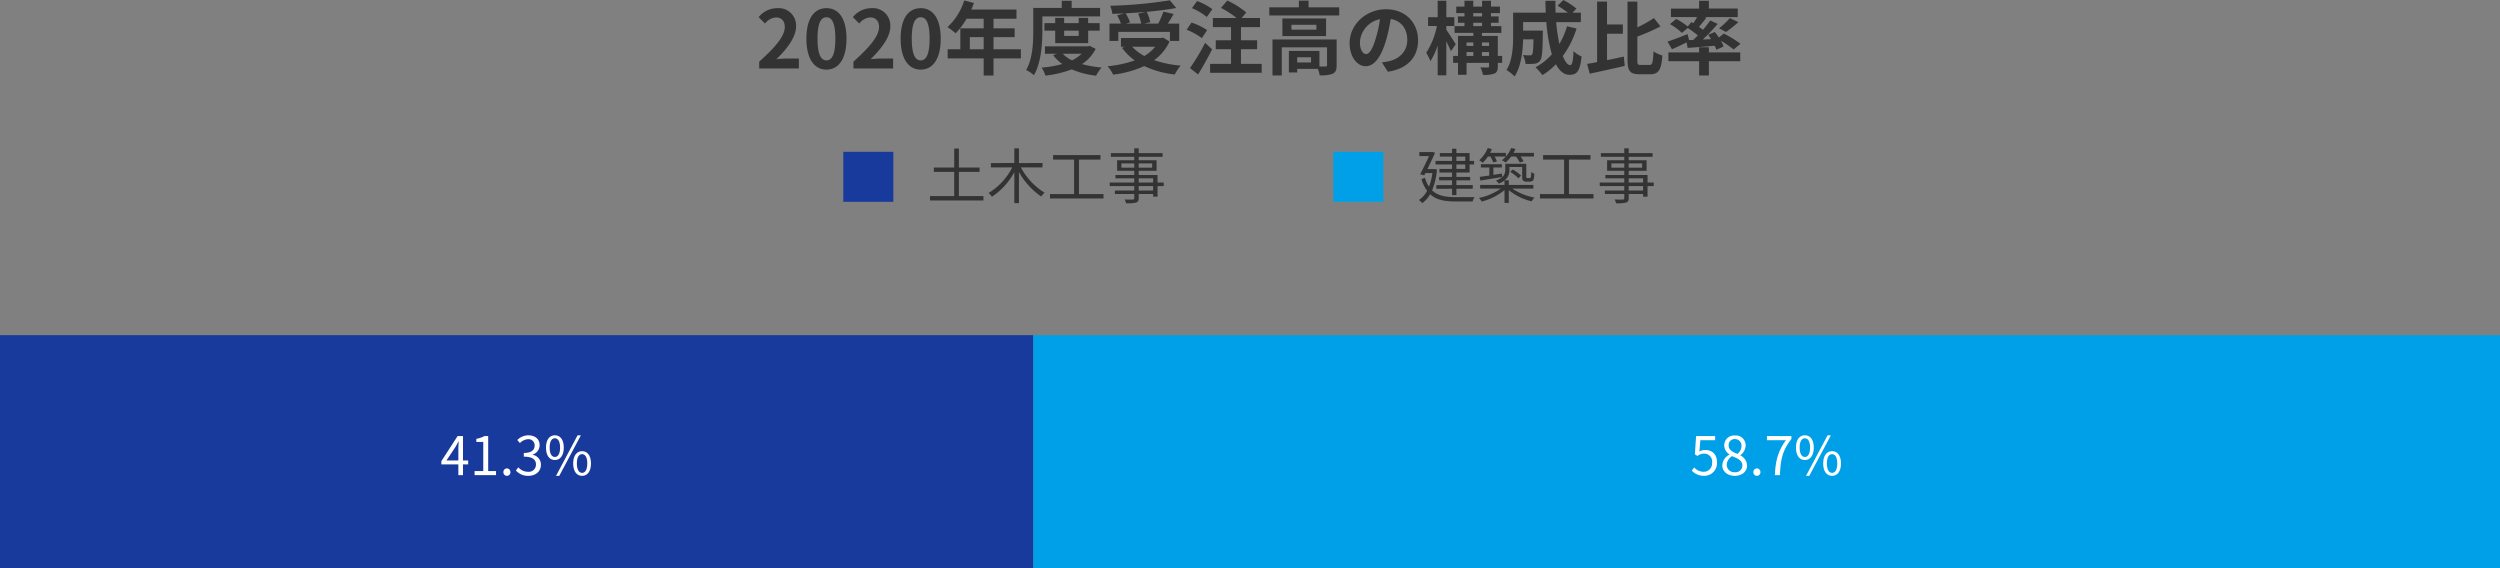
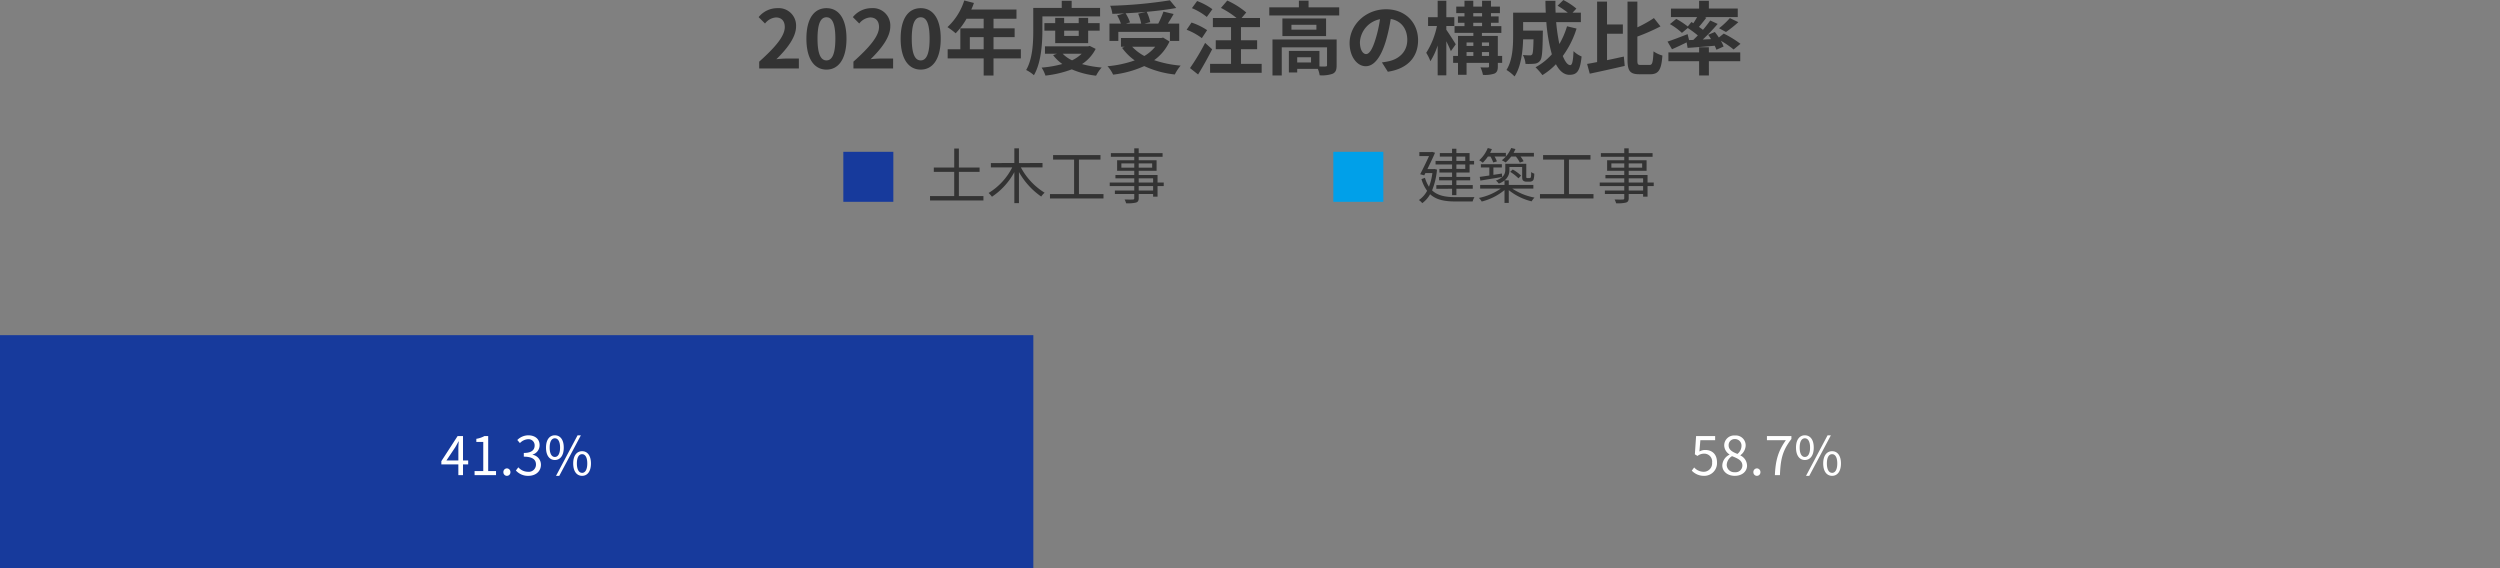
<svg xmlns="http://www.w3.org/2000/svg" width="750" height="170.544" viewBox="0 0 750 170.544">
  <rect x="0" y="0" width="750" height="170.544" fill="#808080" stroke="none" />
  <g id="graph_12" transform="translate(-75 -56.456)">
    <path id="パス_1830" data-name="パス 1830" d="M-147.24,0h11.9V-2.976H-139.2c-.816,0-1.992.1-2.88.192,3.24-3.168,5.9-6.624,5.9-9.84a5.21,5.21,0,0,0-5.592-5.472,7.2,7.2,0,0,0-5.64,2.688l1.92,1.92a4.6,4.6,0,0,1,3.264-1.824c1.68,0,2.664,1.08,2.664,2.88,0,2.736-2.856,6.072-7.68,10.392Zm20.184.336c3.6,0,6-3.168,6-9.288s-2.4-9.144-6-9.144c-3.624,0-6.024,3-6.024,9.144C-133.08-2.832-130.68.336-127.056.336Zm0-2.76c-1.536,0-2.688-1.536-2.688-6.528,0-4.968,1.152-6.408,2.688-6.408,1.512,0,2.664,1.44,2.664,6.408C-124.392-3.96-125.544-2.424-127.056-2.424ZM-118.968,0h11.9V-2.976h-3.864c-.816,0-1.992.1-2.88.192,3.24-3.168,5.9-6.624,5.9-9.84A5.21,5.21,0,0,0-113.5-18.1a7.2,7.2,0,0,0-5.64,2.688l1.92,1.92a4.6,4.6,0,0,1,3.264-1.824c1.68,0,2.664,1.08,2.664,2.88,0,2.736-2.856,6.072-7.68,10.392Zm20.184.336c3.6,0,6-3.168,6-9.288s-2.4-9.144-6-9.144c-3.624,0-6.024,3-6.024,9.144C-104.808-2.832-102.408.336-98.784.336Zm0-2.76c-1.536,0-2.688-1.536-2.688-6.528,0-4.968,1.152-6.408,2.688-6.408,1.512,0,2.664,1.44,2.664,6.408C-96.12-3.96-97.272-2.424-98.784-2.424ZM-84.048-5.76V-9.408H-79.9V-5.76Zm15.312,0h-8.208V-9.408h6.336v-2.64h-6.336v-2.88h6.888v-2.76h-13.56a15.321,15.321,0,0,0,.792-1.968l-2.9-.744a18.508,18.508,0,0,1-5.04,7.992A22.088,22.088,0,0,1-88.3-10.56a21.569,21.569,0,0,0,3.264-4.368H-79.9v2.88H-86.9V-5.76H-90.7v2.736h10.8V2.112h2.952V-3.024h8.208Zm6.456-9.864h17.3v-2.544H-53.5V-20.3h-2.976v2.136h-8.544v6.72c0,3.5-.144,8.5-2.136,11.9a10.392,10.392,0,0,1,2.328,1.56c2.184-3.7,2.544-9.576,2.544-13.464Zm10.9,4.272v1.584h-4.368v-1.584Zm2.832,3.744v-3.744H-45.1v-2.256h-3.456v-1.584h-2.832v1.584h-4.368v-1.584H-58.44v1.584h-3.24v2.256h3.24v3.744ZM-50.5-4.416a10.9,10.9,0,0,1-2.88,1.968,9.592,9.592,0,0,1-2.808-1.968Zm2.424-2.352-.5.12H-61.512v2.232h3.576l-1.128.408A12.121,12.121,0,0,0-56.3-1.344,32.562,32.562,0,0,1-62.52-.264a9.624,9.624,0,0,1,1.152,2.4,32.528,32.528,0,0,0,7.9-1.872,25.344,25.344,0,0,0,7.3,1.9A11.369,11.369,0,0,1-44.5-.288,31.722,31.722,0,0,1-50.4-1.32a11.77,11.77,0,0,0,4.1-4.56Zm14.52-9.672a14.417,14.417,0,0,1,.912,2.976h-4.584l1.248-.36A13.63,13.63,0,0,0-37.32-16.56c2.04-.1,4.128-.24,6.144-.432ZM-39.5-10.992h15.48v2.736h2.784v-5.208h-3.408c.552-.888,1.176-1.872,1.728-2.88l-3.048-.72a27.223,27.223,0,0,1-1.56,3.6H-31.7l1.776-.432a12.574,12.574,0,0,0-1.08-3.1c3.192-.288,6.288-.672,8.88-1.152l-1.92-2.3a134.351,134.351,0,0,1-17.9,1.632,9.031,9.031,0,0,1,.648,2.424c1.152-.024,2.376-.072,3.576-.144l-2.136.6a14.961,14.961,0,0,1,1.128,2.472h-3.432v5.208H-39.5ZM-28.44-6.528A11.883,11.883,0,0,1-31.7-3.744a13.966,13.966,0,0,1-3.648-2.784Zm2.376-2.736-.528.12h-12.12v2.616h1.128l-.792.336a16.147,16.147,0,0,0,3.792,3.768,33.514,33.514,0,0,1-8.16,1.752,9.827,9.827,0,0,1,1.68,2.52A31.459,31.459,0,0,0-31.728-.72,28.953,28.953,0,0,0-22.56,1.8,13.8,13.8,0,0,1-20.808-.864,32.717,32.717,0,0,1-28.752-2.5a14.1,14.1,0,0,0,4.608-5.592Zm14.784-8.52a18.737,18.737,0,0,0-4.584-2.448l-1.56,2.136a18.121,18.121,0,0,1,4.464,2.64ZM-12.864-11.5a19.315,19.315,0,0,0-4.68-2.28l-1.464,2.16a18.451,18.451,0,0,1,4.56,2.52Zm-.6,3.816A63.929,63.929,0,0,1-18-.12l2.424,1.92c1.44-2.328,2.952-5.064,4.224-7.56ZM-2.712-1.392V-5.784H2.136V-8.472H-2.712v-3.936H3v-2.736H-2.52L-1.128-16.8a24.053,24.053,0,0,0-5.688-3.576l-1.9,2.208a25.677,25.677,0,0,1,4.68,3.024h-7.1v2.736h5.448v3.936h-4.584v2.688h4.584v4.392h-6.288V1.3H3.5V-1.392ZM18.312-1.8H14.16V-3.36h4.152Zm7.68-6.912H6.744v10.8H9.528V-6.336H23.112V-.984c0,.288-.1.36-.456.384-.264.024-1.008.024-1.824,0V-5.256H11.664V1.2h2.5V.12h6.192A8.1,8.1,0,0,1,20.9,2.04a9.579,9.579,0,0,0,3.888-.456c.936-.432,1.2-1.2,1.2-2.52ZM19.92-11.64H12.432V-13.1H19.92ZM9.72-15v5.28h13.1V-15Zm7.848-3.336v-2.016h-2.9v2.016H5.784v2.424H26.76v-2.424ZM34.824-4.32c-.888,0-1.848-1.176-1.848-3.576A7.452,7.452,0,0,1,39-14.784a38.15,38.15,0,0,1-1.272,5.76C36.768-5.808,35.808-4.32,34.824-4.32Zm6.528,5.3c6-.912,9.072-4.464,9.072-9.456,0-5.184-3.72-9.288-9.6-9.288-6.168,0-10.944,4.7-10.944,10.176,0,4.008,2.232,6.912,4.848,6.912C37.32-.672,39.384-3.6,40.8-8.4a51.65,51.65,0,0,0,1.416-6.456c3.192.552,4.968,3,4.968,6.288,0,3.456-2.352,5.64-5.4,6.36-.624.144-1.3.264-2.208.384ZM61.728-7.248c-.384-.672-2.16-3.432-2.832-4.368v-1.128h2.4v-2.64H58.9v-4.944H56.3v4.944h-2.88v2.64h2.664A24,24,0,0,1,52.872-4.7a13.693,13.693,0,0,1,1.248,2.52A20.246,20.246,0,0,0,56.3-6.912V2.064H58.9V-8.16c.528,1.08,1.056,2.208,1.368,2.952Zm7.848,3.48V-4.92h2.136v1.152ZM64.968-4.92h2.04v1.152h-2.04Zm2.04-2.88v1.032h-2.04V-7.8Zm4.7,0v1.032H69.576V-7.8Zm-4.728-5.9h2.64V-12.7h-2.64Zm0-2.9h2.64v.984h-2.64Zm8.664,12.84h-1.3v-6H69.576v-.912h5.832V-12.7h-3.12V-13.7h2.3v-1.92h-2.3v-.984h2.688v-1.968H72.288v-1.752H69.624v1.752h-2.64v-1.752h-2.64v1.752H61.872v1.968h2.472v.984H62.376v1.92h1.968V-12.7H61.368v2.016h5.64v.912H62.4v6H60.936V-1.68H62.4V1.9h2.568V-1.68h6.744V-.672c0,.288-.1.36-.408.36-.288,0-1.272.024-2.16-.024a9.942,9.942,0,0,1,.744,2.256,8.97,8.97,0,0,0,3.432-.384c.792-.384,1.032-.984,1.032-2.184V-1.68h1.3Zm19.464-8.9a24.293,24.293,0,0,1-2.3,5.328,56.675,56.675,0,0,1-.96-6.576h7.416v-2.832h-2.5l1.152-1.224a20.079,20.079,0,0,0-3.912-2.568l-1.728,1.7a30.046,30.046,0,0,1,3.072,2.088H91.68c-.048-1.176-.072-2.352-.048-3.552h-3c0,1.2.048,2.376.1,3.552H78.936v7.008c0,3.12-.168,7.3-1.992,10.176a12.493,12.493,0,0,1,2.424,1.944C81.336-.552,81.84-5.232,81.936-8.736h3.12c-.072,3.024-.168,4.176-.408,4.512a.776.776,0,0,1-.72.288c-.384,0-1.2-.024-2.064-.1a6.476,6.476,0,0,1,.792,2.664,18.884,18.884,0,0,0,2.76-.072,2.255,2.255,0,0,0,1.656-.96c.552-.7.7-2.832.768-7.872,0-.336.024-1.08.024-1.08H81.936V-13.92H88.9a49.579,49.579,0,0,0,1.656,9.672,18.335,18.335,0,0,1-4.9,3.888A18.813,18.813,0,0,1,87.72,1.992a20.342,20.342,0,0,0,4.056-3.264C92.832.7,94.152,1.9,95.832,1.9c2.232,0,3.192-1.056,3.648-5.5a7.763,7.763,0,0,1-2.424-1.608c-.12,3-.408,4.2-.984,4.2-.768,0-1.536-1.008-2.232-2.736a27.878,27.878,0,0,0,4.128-8.232Zm12,2.232h4.752v-2.784h-4.752v-6.84h-2.976V-1.92c-1.1.216-2.112.408-3,.552l.792,2.928C104.88.936,108.792.072,112.416-.768l-.264-2.808c-1.656.36-3.384.744-5.04,1.08ZM117.24-1.056c-.912,0-1.032-.192-1.032-1.56v-6.96a60.545,60.545,0,0,0,6.936-3.048l-1.968-2.5a35.974,35.974,0,0,1-4.968,2.784v-7.728h-2.952V-2.64c0,3.408.768,4.368,3.552,4.368h3.312c2.568,0,3.312-1.56,3.6-5.616a8.714,8.714,0,0,1-2.664-1.248c-.168,3.264-.312,4.08-1.2,4.08ZM131.712-8.52,131.28-10.3c-2.208.864-4.512,1.752-6.024,2.232l1.344,2.3c1.3-.576,2.88-1.32,4.392-2.064l.288,1.656c2.3-.168,5.232-.384,8.136-.648a9.291,9.291,0,0,1,.5,1.2l2.16-.96a9.915,9.915,0,0,0-.816-1.728,26.478,26.478,0,0,1,3.816,2.616l2.064-1.7a30.5,30.5,0,0,0-5.016-3.072l-1.464,1.176c-.384-.576-.816-1.152-1.2-1.656l-2.016.84c.288.408.6.84.864,1.3l-2.472.12a58.348,58.348,0,0,0,4.464-4.68L138.072-14.4c-.6.864-1.344,1.824-2.184,2.808-.36-.288-.768-.576-1.2-.888.7-.816,1.488-1.8,2.232-2.76l-.528-.192h9.936v-2.544h-8.664V-20.3h-2.928v2.328h-8.448v2.544h7.848c-.336.6-.72,1.248-1.128,1.848l-.576-.36-1.1,1.344a23.931,23.931,0,0,0-3.456-2.28l-1.9,1.56a18.912,18.912,0,0,1,3.6,2.64l1.752-1.464a28.959,28.959,0,0,1,3.024,2.232c-.456.456-.912.912-1.368,1.344ZM142.8-10.944a35.414,35.414,0,0,0,3.7-2.952l-2.544-1.224a21.8,21.8,0,0,1-3.24,3.048ZM137.664-6.36h-2.928v1.536H125.52v2.64h9.216V2.088h2.928V-2.184h9.408v-2.64h-9.408Z" transform="translate(450 77)" fill="#333" />
    <rect id="長方形_1" data-name="長方形 1" width="310" height="70" transform="translate(75 157)" fill="#173a9c" />
-     <rect id="長方形_139" data-name="長方形 139" width="440" height="70" transform="translate(385 157)" fill="#00a0e9" />
    <path id="パス_1829" data-name="パス 1829" d="M-18.736.208A3.809,3.809,0,0,0-14.9-3.824c0-2.576-1.584-3.728-3.536-3.728a3.368,3.368,0,0,0-1.744.464l.288-3.392h4.432v-1.248h-5.712l-.368,5.488.784.48A3.191,3.191,0,0,1-18.8-6.448a2.373,2.373,0,0,1,2.432,2.672,2.535,2.535,0,0,1-2.5,2.768,3.858,3.858,0,0,1-2.88-1.3l-.72.96A4.982,4.982,0,0,0-18.736.208Zm9.168,0c2.208,0,3.68-1.328,3.68-3.04A3.422,3.422,0,0,0-7.872-5.9v-.08A3.846,3.846,0,0,0-6.3-8.816,2.966,2.966,0,0,0-9.52-11.9a2.975,2.975,0,0,0-3.216,2.976,3.261,3.261,0,0,0,1.584,2.7v.08a3.757,3.757,0,0,0-2.16,3.232C-13.312-1.1-11.728.208-9.568.208Zm.8-6.576c-1.376-.544-2.64-1.152-2.64-2.56a1.8,1.8,0,0,1,1.856-1.9,1.957,1.957,0,0,1,2,2.1A3.146,3.146,0,0,1-8.768-6.368ZM-9.536-.88a2.249,2.249,0,0,1-2.448-2.16,3.188,3.188,0,0,1,1.6-2.656c1.664.672,3.1,1.264,3.1,2.832A2.032,2.032,0,0,1-9.536-.88ZM-2.928.208A1.057,1.057,0,0,0-1.872-.9,1.085,1.085,0,0,0-2.928-2.032,1.085,1.085,0,0,0-3.984-.9,1.057,1.057,0,0,0-2.928.208ZM2.464,0h1.52c.176-4.592.688-7.312,3.44-10.848v-.88H.08v1.248H5.76C3.472-7.28,2.656-4.448,2.464,0Zm8.992-4.544c1.616,0,2.672-1.36,2.672-3.728,0-2.352-1.056-3.68-2.672-3.68-1.6,0-2.656,1.328-2.656,3.68C8.8-5.9,9.856-4.544,11.456-4.544Zm0-.912C10.544-5.456,9.9-6.4,9.9-8.272s.64-2.784,1.552-2.784c.928,0,1.568.912,1.568,2.784S12.384-5.456,11.456-5.456ZM11.808.208h.976l6.48-12.16h-.992Zm7.824,0c1.6,0,2.656-1.344,2.656-3.712,0-2.352-1.056-3.68-2.656-3.68S16.96-5.856,16.96-3.5C16.96-1.136,18.032.208,19.632.208Zm0-.9c-.928,0-1.568-.944-1.568-2.816s.64-2.784,1.568-2.784c.912,0,1.552.912,1.552,2.784S20.544-.688,19.632-.688Z" transform="translate(605 199)" fill="#fff" />
    <path id="パス_1828" data-name="パス 1828" d="M-21.072-4.4l2.672-4c.336-.576.656-1.152.944-1.728h.064c-.032.608-.1,1.552-.1,2.128v3.6Zm6.528,0H-16.1v-7.328h-1.616l-4.88,7.536v.96h5.1V0H-16.1V-3.232h1.552Zm1.92,4.4h6.432V-1.216H-8.544V-11.728h-1.12A7.431,7.431,0,0,1-12.1-10.9v.928h2.08v8.752h-2.608Zm9.7.208A1.057,1.057,0,0,0-1.872-.9,1.085,1.085,0,0,0-2.928-2.032,1.085,1.085,0,0,0-3.984-.9,1.057,1.057,0,0,0-2.928.208Zm6.448,0C5.6.208,7.28-1.04,7.28-3.136a3.016,3.016,0,0,0-2.5-2.976v-.064a2.924,2.924,0,0,0,2.1-2.832c0-1.888-1.44-2.944-3.408-2.944a4.7,4.7,0,0,0-3.28,1.408l.784.928a3.66,3.66,0,0,1,2.432-1.168A1.832,1.832,0,0,1,5.392-8.9c0,1.264-.832,2.24-3.248,2.24v1.12c2.7,0,3.648.944,3.648,2.352A2.159,2.159,0,0,1,3.408-1.008,3.877,3.877,0,0,1,.5-2.352l-.736.96A4.855,4.855,0,0,0,3.52.208Zm7.936-4.752c1.616,0,2.672-1.36,2.672-3.728,0-2.352-1.056-3.68-2.672-3.68-1.6,0-2.656,1.328-2.656,3.68C8.8-5.9,9.856-4.544,11.456-4.544Zm0-.912C10.544-5.456,9.9-6.4,9.9-8.272s.64-2.784,1.552-2.784c.928,0,1.568.912,1.568,2.784S12.384-5.456,11.456-5.456ZM11.808.208h.976l6.48-12.16h-.992Zm7.824,0c1.6,0,2.656-1.344,2.656-3.712,0-2.352-1.056-3.68-2.656-3.68S16.96-5.856,16.96-3.5C16.96-1.136,18.032.208,19.632.208Zm0-.9c-.928,0-1.568-.944-1.568-2.816s.64-2.784,1.568-2.784c.912,0,1.552.912,1.552,2.784S20.544-.688,19.632-.688Z" transform="translate(230 199)" fill="#fff" />
    <g id="グループ_1" data-name="グループ 1" transform="translate(-85 12)">
      <path id="パス_1827" data-name="パス 1827" d="M9.666-.72V-7.974h6.21V-9.288H9.666v-5.706h-1.4v5.706H2.142v1.314h6.12V-.72H1.008V.594h16.02V-.72Zm25.092-8.6v-1.314H27.684v-4.41H26.3v4.41H19.26v1.314h6.408a18.917,18.917,0,0,1-7.092,7.668A7.679,7.679,0,0,1,19.584-.522,20.627,20.627,0,0,0,26.3-7.9V1.386h1.386V-7.92A22.306,22.306,0,0,0,34.362-.576a5.731,5.731,0,0,1,1.026-1.152,19.916,19.916,0,0,1-7.128-7.6ZM45.684-1.332V-11.664h6.462v-1.368H37.926v1.368h6.3V-1.332H36.99V0H53.046V-1.332ZM67.932-2.376h-4.32v-1.35h4.32Zm-4.32-3.672h4.32v1.26h-4.32Zm-5.2-3.186v-1.3h3.87v1.3Zm9.234-1.3v1.3H63.612v-1.3Zm3.474,5.742H69.264v-2.25H63.612V-8.3h5.364v-3.168H63.612V-12.51h7.164v-1.1H63.612v-1.44H62.28v1.44H55.26v1.1h7.02v1.044H57.132V-8.3H62.28v1.26H56.628v.99H62.28v1.26H54.918v1.062H62.28v1.35H56.466V-1.35H62.28V-.108c0,.306-.108.414-.45.432-.306,0-1.386.018-2.466-.018a4.438,4.438,0,0,1,.468,1.134,10.747,10.747,0,0,0,2.988-.216c.54-.2.792-.5.792-1.332V-1.35h4.32v.81h1.332V-3.726h1.854Z" transform="translate(438 104)" fill="#333" />
      <path id="パス_1826" data-name="パス 1826" d="M11.916-12.564H14.58v1.3H11.916Zm2.664,3.69H11.916v-1.332H14.58Zm-3.96,0h-3.8v1.08h3.8v1.332H6.732v1.026H10.62v1.422H5.9v1.1H10.62v1.908h1.3V-2.916H16.83v-1.1H11.916V-5.436h4.14V-6.462h-4.14V-7.794h3.96v-2.412h1.35v-1.062h-1.35v-2.358h-3.96v-1.3h-1.3v1.3H6.948v1.062H10.62v1.3H5.67v1.062h4.95Zm-5.292.018-.252.036H3.222c.828-1.71,1.71-3.528,2.286-4.9l-.918-.27-.216.072H.81v1.188h2.9c-.72,1.584-1.764,3.762-2.664,5.454l1.224.342.36-.7H4.716a17.077,17.077,0,0,1-1.026,4.1A9.771,9.771,0,0,1,2.484-6.21l-1.044.4A11.189,11.189,0,0,0,3.132-2.3,7.752,7.752,0,0,1,.666.468,4.549,4.549,0,0,1,1.674,1.4,8.2,8.2,0,0,0,4.032-1.278C5.922.468,8.5.9,11.772.9h5.022a4.74,4.74,0,0,1,.558-1.314C16.416-.4,12.546-.4,11.808-.4,8.82-.4,6.372-.774,4.626-2.43A21.838,21.838,0,0,0,6.1-8.658ZM22.14-12.582a10.776,10.776,0,0,1,.828,1.782l1.1-.324a7.54,7.54,0,0,0-.7-1.458h3.384a8.779,8.779,0,0,1-1.206,1.116,10.151,10.151,0,0,1,1.152.666,11.335,11.335,0,0,0,1.656-1.782h1.422a10.119,10.119,0,0,1,1.17,1.818l1.134-.4a8.094,8.094,0,0,0-.918-1.422h4.014v-1.1h-6.1c.2-.378.4-.756.558-1.152l-1.278-.306A8.7,8.7,0,0,1,26.766-12.6v-1.08H22.032q.3-.567.54-1.134l-1.242-.324a9.9,9.9,0,0,1-2.574,3.672,8.117,8.117,0,0,1,1.08.738,12.532,12.532,0,0,0,1.53-1.854ZM19.116-5.364c1.764-.306,4.176-.684,6.516-1.08l-.054-1.044c-.864.144-1.728.27-2.556.4V-9.306H25.56v-.972h-6.3v.972H21.8v2.412c-1.08.162-2.088.306-2.88.414ZM35.01-2.97v-1.1H27.63V-5.436H26.37a3.809,3.809,0,0,0,1.458-3.132V-9.45h3.816v2.628c0,.954.072,1.242.324,1.476a1.513,1.513,0,0,0,.99.306h.828A1.632,1.632,0,0,0,34.6-5.2a.948.948,0,0,0,.5-.576,6.921,6.921,0,0,0,.18-1.692,2.339,2.339,0,0,1-.918-.468c-.018.666-.036,1.17-.072,1.386s-.108.342-.2.378a.69.69,0,0,1-.36.054h-.468a.537.537,0,0,1-.288-.054c-.09-.072-.09-.27-.09-.594V-10.4h-6.3v1.782c0,1.152-.414,2.358-2.808,3.24a4.663,4.663,0,0,1,.864.918,6.285,6.285,0,0,0,1.71-.954v1.35H19.044v1.1h6.174A17.308,17.308,0,0,1,18.666-.162a4.491,4.491,0,0,1,.846,1.08,17.417,17.417,0,0,0,6.84-3.438V1.332H27.63V-2.5A17.611,17.611,0,0,0,34.488.864,5.9,5.9,0,0,1,35.352-.27a17.8,17.8,0,0,1-6.678-2.7ZM28.062-7.992a13.084,13.084,0,0,1,2.466,1.944l.792-.81a12.014,12.014,0,0,0-2.5-1.836Zm17.622,6.66V-11.664h6.462v-1.368H37.926v1.368h6.3V-1.332H36.99V0H53.046V-1.332ZM67.932-2.376h-4.32v-1.35h4.32Zm-4.32-3.672h4.32v1.26h-4.32Zm-5.2-3.186v-1.3h3.87v1.3Zm9.234-1.3v1.3H63.612v-1.3Zm3.474,5.742H69.264v-2.25H63.612V-8.3h5.364v-3.168H63.612V-12.51h7.164v-1.1H63.612v-1.44H62.28v1.44H55.26v1.1h7.02v1.044H57.132V-8.3H62.28v1.26H56.628v.99H62.28v1.26H54.918v1.062H62.28v1.35H56.466V-1.35H62.28V-.108c0,.306-.108.414-.45.432-.306,0-1.386.018-2.466-.018a4.438,4.438,0,0,1,.468,1.134,10.747,10.747,0,0,0,2.988-.216c.54-.2.792-.5.792-1.332V-1.35h4.32v.81h1.332V-3.726h1.854Z" transform="translate(585 104)" fill="#333" />
      <rect id="長方形_11" data-name="長方形 11" width="15" height="15" transform="translate(413 90)" fill="#173a9c" />
      <rect id="長方形_12" data-name="長方形 12" width="15" height="15" transform="translate(560 90)" fill="#00a0e9" />
    </g>
  </g>
</svg>